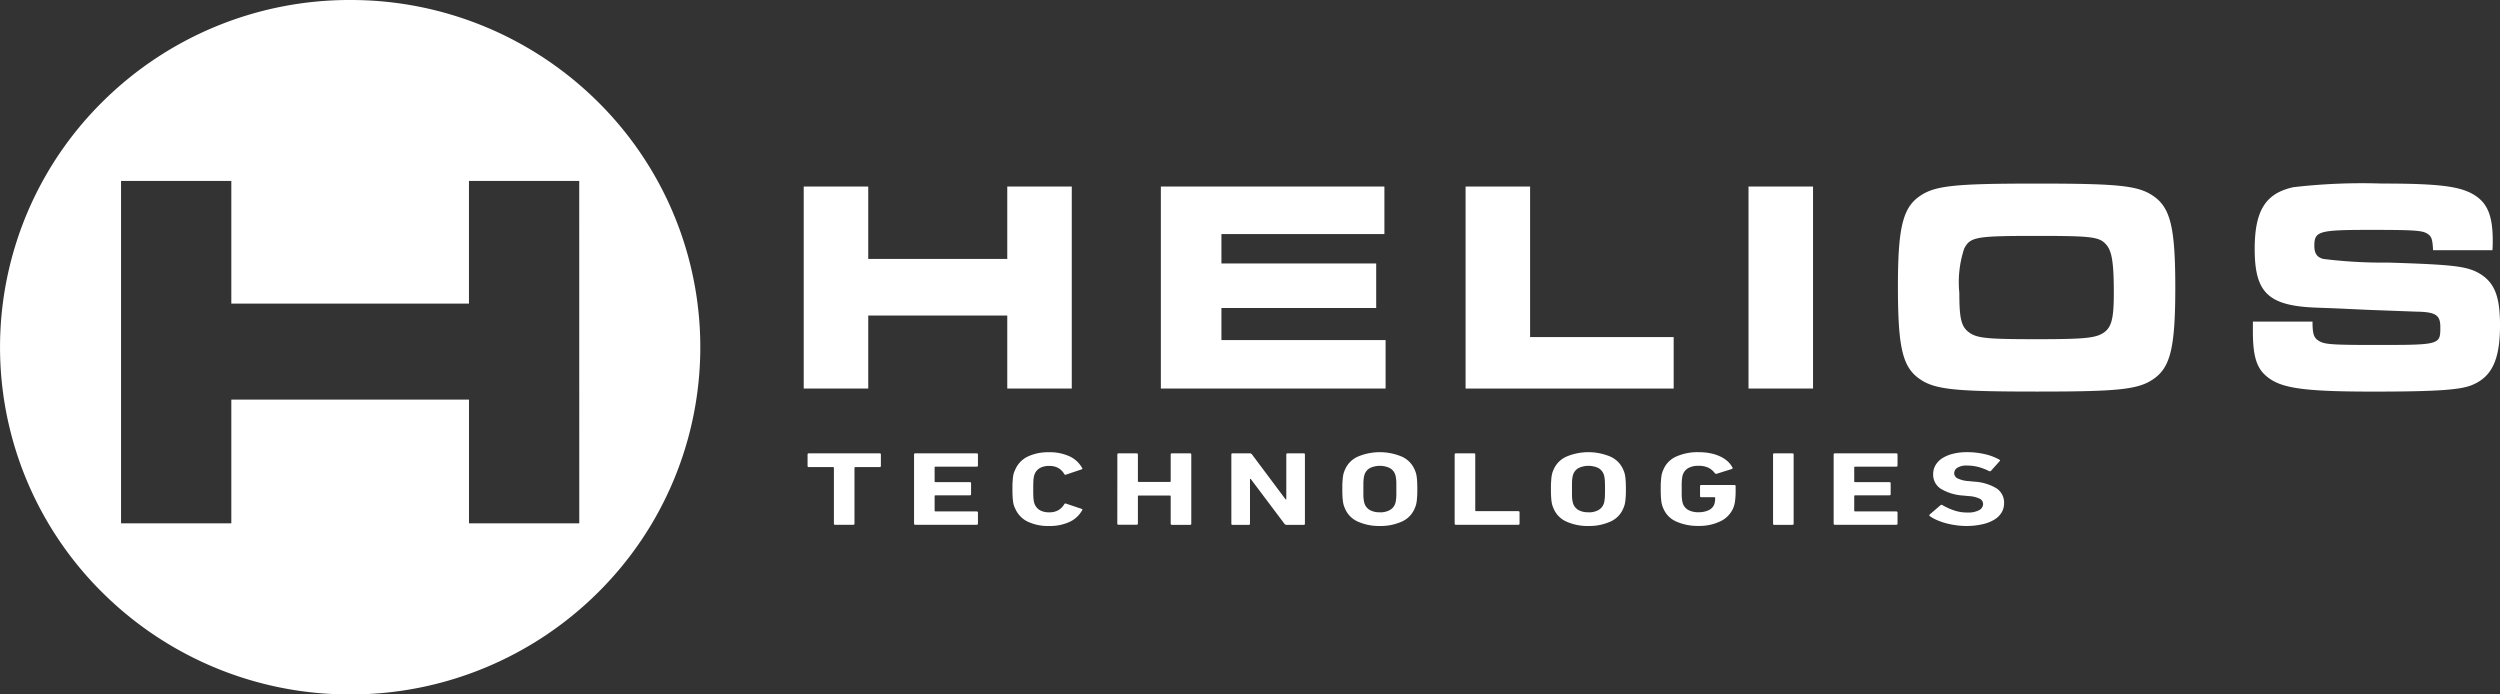
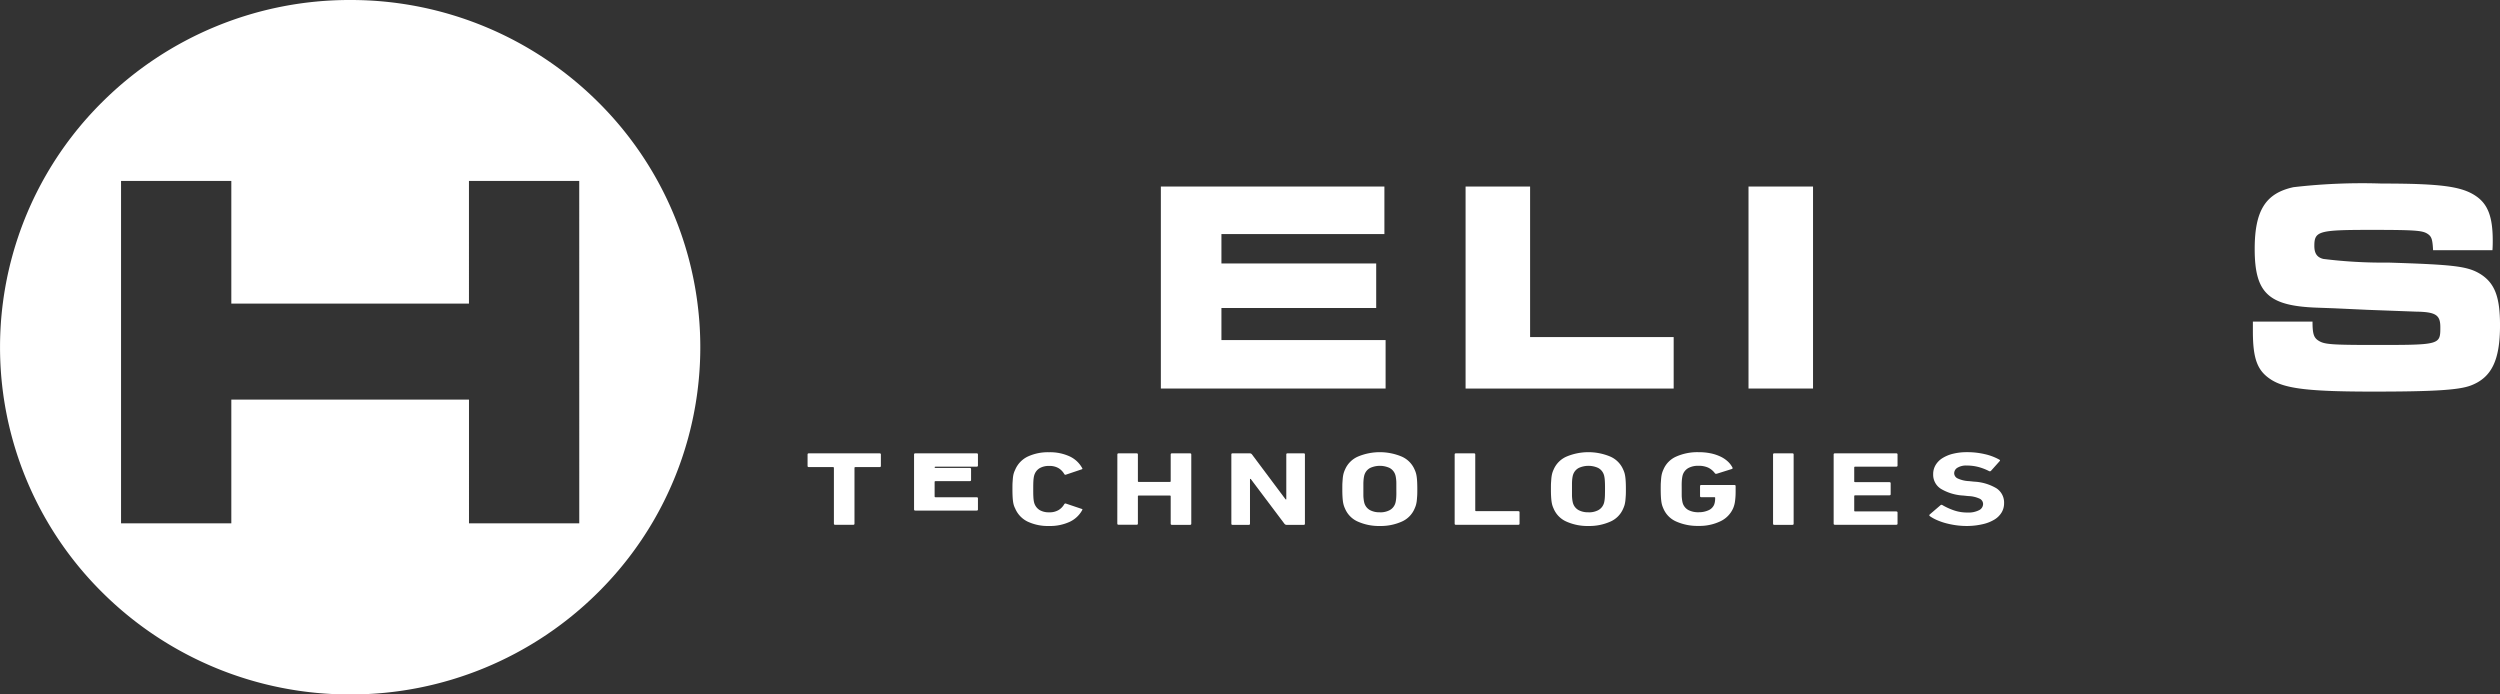
<svg xmlns="http://www.w3.org/2000/svg" width="180" height="50" viewBox="0 0 180 50">
  <rect x="0" y="0" width="180" height="50" fill="#333333" stroke="none" />
  <g transform="translate(-42.862 -38.631)">
    <g transform="translate(101.004 71.187)">
      <path d="M214.757,140.164c-.067,0-.1-.025-.1-.076v-4.035c0-.03-.02-.045-.06-.045h-1.736c-.067,0-.1-.026-.1-.076v-.84c0-.051.034-.076.1-.076h5.078q.1,0,.1.076v.84c0,.05-.034.076-.1.076H216.2q-.061,0-.061.045v4.035c0,.051-.034.076-.1.076Z" transform="translate(-212.758 -134.933)" fill="#fff" />
-       <path d="M235.2,135.092c0-.051.033-.076.1-.076h4.4c.067,0,.1.025.1.076v.81c0,.05-.034.076-.1.076h-2.958c-.04,0-.061.015-.061.045v1.022c0,.03.021.045.061.045h2.463c.067,0,.1.025.1.076v.8c0,.051-.034.076-.1.076h-2.463c-.04,0-.061.015-.061.046v1.067c0,.03.021.045.061.045H239.7c.067,0,.1.026.1.076v.81c0,.051-.034.076-.1.076h-4.4c-.067,0-.1-.025-.1-.076Z" transform="translate(-227.53 -134.933)" fill="#fff" />
+       <path d="M235.2,135.092c0-.051.033-.076.1-.076h4.4c.067,0,.1.025.1.076v.81c0,.05-.034.076-.1.076h-2.958c-.04,0-.061.015-.061.045c0,.03.021.045.061.045h2.463c.067,0,.1.025.1.076v.8c0,.051-.034.076-.1.076h-2.463c-.04,0-.061.015-.061.046v1.067c0,.03.021.045.061.045H239.7c.067,0,.1.026.1.076v.81c0,.051-.034.076-.1.076h-4.4c-.067,0-.1-.025-.1-.076Z" transform="translate(-227.53 -134.933)" fill="#fff" />
      <path d="M256.124,138.822a1.391,1.391,0,0,1-.1-.246,1.857,1.857,0,0,1-.055-.28q-.021-.155-.03-.363c-.007-.139-.01-.307-.01-.5s0-.364.01-.5.017-.259.03-.363a1.746,1.746,0,0,1,.055-.277,1.683,1.683,0,0,1,.1-.25,1.845,1.845,0,0,1,.9-.951,3.43,3.43,0,0,1,1.539-.314,3.36,3.36,0,0,1,1.489.3,1.974,1.974,0,0,1,.9.844q.05.068-.051.091l-1.1.371a.1.1,0,0,1-.142-.038,1.19,1.19,0,0,0-.4-.416,1.261,1.261,0,0,0-.692-.166,1.293,1.293,0,0,0-.661.151.86.86,0,0,0-.369.417.875.875,0,0,0-.05.147,1.552,1.552,0,0,0-.035.2c-.01.081-.017.182-.021.3s-.005.273-.005.454,0,.333.005.454.01.223.021.3a1.541,1.541,0,0,0,.035.2.911.911,0,0,0,.419.564,1.29,1.29,0,0,0,.661.151,1.258,1.258,0,0,0,.692-.167,1.19,1.19,0,0,0,.4-.416.105.105,0,0,1,.142-.038l1.1.371q.1.023.051.091a1.978,1.978,0,0,1-.9.844,3.365,3.365,0,0,1-1.489.3,3.425,3.425,0,0,1-1.539-.314A1.846,1.846,0,0,1,256.124,138.822Z" transform="translate(-241.175 -134.772)" fill="#fff" />
      <path d="M278.022,135.092c0-.051.034-.076.1-.076H279.4c.067,0,.1.025.1.076v1.938c0,.03.02.046.06.046h2.241c.04,0,.061-.015.061-.046v-1.938c0-.051.033-.076.1-.076h1.282q.1,0,.1.076v5c0,.051-.034.076-.1.076h-1.282c-.067,0-.1-.025-.1-.076V138.1c0-.03-.021-.045-.061-.045h-2.241q-.061,0-.06.045v1.984c0,.051-.034.076-.1.076h-1.282c-.067,0-.1-.025-.1-.076Z" transform="translate(-255.714 -134.933)" fill="#fff" />
      <path d="M302.031,135.092c0-.051.033-.076.1-.076h1.211a.207.207,0,0,1,.172.076l2.422,3.24h.051v-3.24c0-.051.034-.076.1-.076h1.141c.067,0,.1.025.1.076v5c0,.051-.034.076-.1.076h-1.2a.207.207,0,0,1-.172-.076l-2.432-3.233h-.051v3.233c0,.051-.034.076-.1.076h-1.141c-.067,0-.1-.025-.1-.076Z" transform="translate(-271.516 -134.933)" fill="#fff" />
      <path d="M328.115,140.087a3.709,3.709,0,0,1-1.57-.31,1.766,1.766,0,0,1-.934-.939,1.851,1.851,0,0,1-.1-.265,1.993,1.993,0,0,1-.056-.288q-.02-.159-.03-.363c-.007-.136-.01-.3-.01-.492s0-.355.01-.492.017-.258.03-.364a2.006,2.006,0,0,1,.056-.287,1.851,1.851,0,0,1,.1-.265,1.786,1.786,0,0,1,.934-.935,4.079,4.079,0,0,1,3.139,0,1.789,1.789,0,0,1,.934.935,1.936,1.936,0,0,1,.1.265,2.1,2.1,0,0,1,.056.287c.013.106.024.227.03.364s.01.3.01.492,0,.356-.01.492-.017.257-.03.363a2.089,2.089,0,0,1-.056.288,1.936,1.936,0,0,1-.1.265,1.769,1.769,0,0,1-.934.939A3.709,3.709,0,0,1,328.115,140.087Zm0-.984a1.428,1.428,0,0,0,.7-.151.847.847,0,0,0,.384-.417.862.862,0,0,0,.051-.155c.013-.058.025-.129.035-.212s.016-.185.02-.307,0-.265,0-.432,0-.31,0-.431-.01-.223-.02-.307-.022-.154-.035-.212a.889.889,0,0,0-.051-.155.847.847,0,0,0-.384-.417,1.682,1.682,0,0,0-1.393,0,.846.846,0,0,0-.384.417.834.834,0,0,0-.05.155,1.918,1.918,0,0,0-.036.212q-.015.125-.021.307c0,.121,0,.265,0,.431s0,.311,0,.432.01.223.021.307a1.933,1.933,0,0,0,.036.212.811.811,0,0,0,.05.155.846.846,0,0,0,.384.417A1.426,1.426,0,0,0,328.115,139.1Z" transform="translate(-286.91 -134.772)" fill="#fff" />
      <path d="M349.074,135.092c0-.051.033-.076.1-.076h1.282c.067,0,.1.025.1.076v4.043c0,.03.02.045.061.045h3.028c.067,0,.1.025.1.075v.834c0,.05-.034.075-.1.075h-4.472c-.067,0-.1-.025-.1-.076Z" transform="translate(-302.48 -134.933)" fill="#fff" />
      <path d="M372.057,140.087a3.708,3.708,0,0,1-1.57-.31,1.767,1.767,0,0,1-.934-.939,1.9,1.9,0,0,1-.1-.265,2.142,2.142,0,0,1-.055-.288c-.013-.106-.023-.227-.03-.363s-.01-.3-.01-.492,0-.355.01-.492.017-.258.03-.364a2.157,2.157,0,0,1,.055-.287,1.9,1.9,0,0,1,.1-.265,1.787,1.787,0,0,1,.934-.935,4.079,4.079,0,0,1,3.139,0,1.788,1.788,0,0,1,.934.935,1.939,1.939,0,0,1,.1.265,2.158,2.158,0,0,1,.055.287c.014.106.023.227.03.364s.01.3.01.492,0,.356-.01.492-.017.257-.03.363a2.142,2.142,0,0,1-.055.288,1.939,1.939,0,0,1-.1.265,1.767,1.767,0,0,1-.934.939A3.708,3.708,0,0,1,372.057,140.087Zm0-.984a1.423,1.423,0,0,0,.7-.151.842.842,0,0,0,.384-.417.859.859,0,0,0,.051-.155,2.034,2.034,0,0,0,.035-.212c.01-.083.017-.185.02-.307s.005-.265.005-.432,0-.31-.005-.431-.01-.223-.02-.307a2.018,2.018,0,0,0-.035-.212.886.886,0,0,0-.051-.155.842.842,0,0,0-.384-.417,1.68,1.68,0,0,0-1.393,0,.846.846,0,0,0-.384.417.86.86,0,0,0-.05.155,2,2,0,0,0-.036.212q-.015.125-.02.307c0,.121,0,.265,0,.431s0,.311,0,.432.01.223.02.307a2.016,2.016,0,0,0,.036.212.834.834,0,0,0,.05.155.846.846,0,0,0,.384.417A1.424,1.424,0,0,0,372.057,139.1Z" transform="translate(-315.833 -134.772)" fill="#fff" />
      <path d="M392.677,138.838a1.847,1.847,0,0,1-.1-.265,1.95,1.95,0,0,1-.055-.288q-.021-.159-.03-.363c-.007-.136-.01-.3-.01-.492s0-.355.01-.492.017-.258.03-.364a1.963,1.963,0,0,1,.055-.287,1.847,1.847,0,0,1,.1-.265,1.769,1.769,0,0,1,.934-.939,3.76,3.76,0,0,1,1.59-.31,4.264,4.264,0,0,1,.878.083,3.134,3.134,0,0,1,.7.231,2.12,2.12,0,0,1,.525.348,1.593,1.593,0,0,1,.338.435c.033.051.02.088-.041.114l-1.08.34c-.075.015-.121,0-.141-.038a1.313,1.313,0,0,0-.48-.4,1.631,1.631,0,0,0-.7-.132,1.444,1.444,0,0,0-.717.155.864.864,0,0,0-.434.575,1.89,1.89,0,0,0-.035.212c-.011.083-.017.184-.021.3s0,.261,0,.427,0,.311,0,.432.01.223.021.307a1.877,1.877,0,0,0,.035.212.847.847,0,0,0,.439.572,1.528,1.528,0,0,0,.732.151,1.657,1.657,0,0,0,.687-.136.769.769,0,0,0,.414-.394,1.037,1.037,0,0,0,.061-.219,1.841,1.841,0,0,0,.02-.288c0-.03-.02-.045-.06-.045h-.929c-.067,0-.1-.025-.1-.076v-.727c0-.05.034-.076.1-.076h2.362c.067,0,.1.025.1.076v.424a4.917,4.917,0,0,1-.04.643,1.962,1.962,0,0,1-.131.515,1.874,1.874,0,0,1-.924.954,3.473,3.473,0,0,1-1.58.333,3.76,3.76,0,0,1-1.59-.31A1.767,1.767,0,0,1,392.677,138.838Z" transform="translate(-331.052 -134.772)" fill="#fff" />
      <path d="M416.14,135.092c0-.051.033-.076.1-.076h1.282c.067,0,.1.025.1.076v5c0,.051-.034.076-.1.076h-1.282c-.067,0-.1-.025-.1-.076Z" transform="translate(-346.622 -134.933)" fill="#fff" />
      <path d="M428.9,135.092c0-.051.033-.076.1-.076h4.4c.067,0,.1.025.1.076v.81c0,.05-.034.076-.1.076h-2.958c-.04,0-.061.015-.061.045v1.022c0,.03.021.045.061.045h2.463c.067,0,.1.025.1.076v.8c0,.051-.034.076-.1.076h-2.463c-.04,0-.061.015-.061.046v1.067c0,.03.021.045.061.045H433.4c.067,0,.1.026.1.076v.81c0,.051-.034.076-.1.076H429c-.068,0-.1-.025-.1-.076Z" transform="translate(-355.019 -134.933)" fill="#fff" />
      <path d="M451.747,140.087a5.462,5.462,0,0,1-.793-.057,6,6,0,0,1-.732-.151,4.42,4.42,0,0,1-.631-.224,2.844,2.844,0,0,1-.49-.272c-.054-.04-.058-.083-.011-.129l.767-.658a.114.114,0,0,1,.152-.008,4.534,4.534,0,0,0,.8.367,2.931,2.931,0,0,0,1,.163,1.661,1.661,0,0,0,.833-.17.506.506,0,0,0,.287-.443.43.43,0,0,0-.222-.371,2.067,2.067,0,0,0-.838-.2l-.363-.038a3.543,3.543,0,0,1-1.61-.481,1.2,1.2,0,0,1-.561-1.064,1.251,1.251,0,0,1,.172-.647,1.491,1.491,0,0,1,.49-.5,2.572,2.572,0,0,1,.767-.318,4.108,4.108,0,0,1,1-.114,5.551,5.551,0,0,1,1.292.144,3.878,3.878,0,0,1,1.04.393c.06.03.067.068.02.114l-.616.689a.114.114,0,0,1-.141.023,3.9,3.9,0,0,0-.782-.3,3.314,3.314,0,0,0-.812-.1,1.216,1.216,0,0,0-.686.159.472.472,0,0,0-.232.4.42.42,0,0,0,.237.363,2.142,2.142,0,0,0,.833.2l.363.038a3.48,3.48,0,0,1,1.615.481,1.229,1.229,0,0,1,.545,1.079,1.278,1.278,0,0,1-.171.647,1.507,1.507,0,0,1-.51.515,2.774,2.774,0,0,1-.843.337A5.075,5.075,0,0,1,451.747,140.087Z" transform="translate(-368.288 -134.772)" fill="#fff" />
    </g>
    <g transform="translate(100.73 51.844)">
-       <path d="M216.476,78.389V83.6h10.01V78.389h4.645V92.934h-4.645V87.678h-10.01v5.256h-4.645V78.389Z" transform="translate(-211.831 -78.171)" fill="#fff" />
      <path d="M303.154,78.389v3.423H291.42v2.115h11.143v3.206H291.42v2.311h11.82v3.489H287.059V78.389Z" transform="translate(-261.345 -78.171)" fill="#fff" />
      <path d="M355.892,78.389V89.227h10.337v3.707H351.247V78.389Z" transform="translate(-303.593 -78.171)" fill="#fff" />
      <path d="M415.489,78.389V92.934h-4.645V78.389Z" transform="translate(-342.819 -78.171)" fill="#fff" />
-       <path d="M460.837,78.754c1.112.85,1.44,2.311,1.44,6.476,0,4.187-.327,5.649-1.44,6.5s-2.485,1-8.5,1c-6.128,0-7.481-.152-8.592-1-1.134-.872-1.439-2.312-1.439-6.586,0-4.056.327-5.539,1.439-6.389s2.464-1,8.548-1S459.725,77.9,460.837,78.754Zm-13.76,3.685a7.689,7.689,0,0,0-.349,3.184c0,1.81.131,2.4.655,2.813.589.457,1.287.523,4.95.523,3.555,0,4.274-.087,4.863-.523.5-.393.655-1.025.655-2.792,0-2.16-.131-2.988-.523-3.467-.5-.589-.982-.655-5.038-.655C447.928,81.523,447.514,81.588,447.077,82.438Z" transform="translate(-363.524 -77.75)" fill="#fff" />
      <path d="M521.374,87.694c0,.872.088,1.156.436,1.374.414.263.895.306,4.013.306,4.754,0,4.754,0,4.754-1.286,0-.872-.327-1.091-1.745-1.113l-3.489-.13-2.354-.109-1.178-.043c-3.6-.109-4.6-1.025-4.6-4.231,0-2.769.785-4.013,2.792-4.448a42.946,42.946,0,0,1,6.346-.262c4.23,0,5.757.2,6.781.894.872.589,1.221,1.5,1.221,3.227,0,.088,0,.392-.021.676h-4.275c-.043-.807-.108-1-.435-1.2-.371-.218-.916-.261-4.057-.261-3.751,0-4.057.087-4.057,1.156,0,.545.2.828.655.937a34.485,34.485,0,0,0,4.667.262c4.8.152,5.735.262,6.673.85,1,.655,1.373,1.635,1.373,3.664,0,2.529-.61,3.773-2.114,4.34-.872.327-2.705.435-7.044.435-4.514,0-6.28-.2-7.305-.85-1-.632-1.331-1.483-1.331-3.489v-.7Z" transform="translate(-412.741 -77.75)" fill="#fff" />
    </g>
    <path d="M85.9,45.953a25.24,25.24,0,0,0-17.773-7.322h-.053a25.238,25.238,0,0,0-17.826,7.322,24.853,24.853,0,0,0,0,35.355,25.238,25.238,0,0,0,17.826,7.323h.019A25.24,25.24,0,0,0,85.9,81.308a24.853,24.853,0,0,0,0-35.355Zm-1.331,30.36h-7.94V67.4H59.517v8.909h-7.94V51.656h7.94v8.835h17.11V51.656h7.94Z" fill="#fff" />
  </g>
</svg>